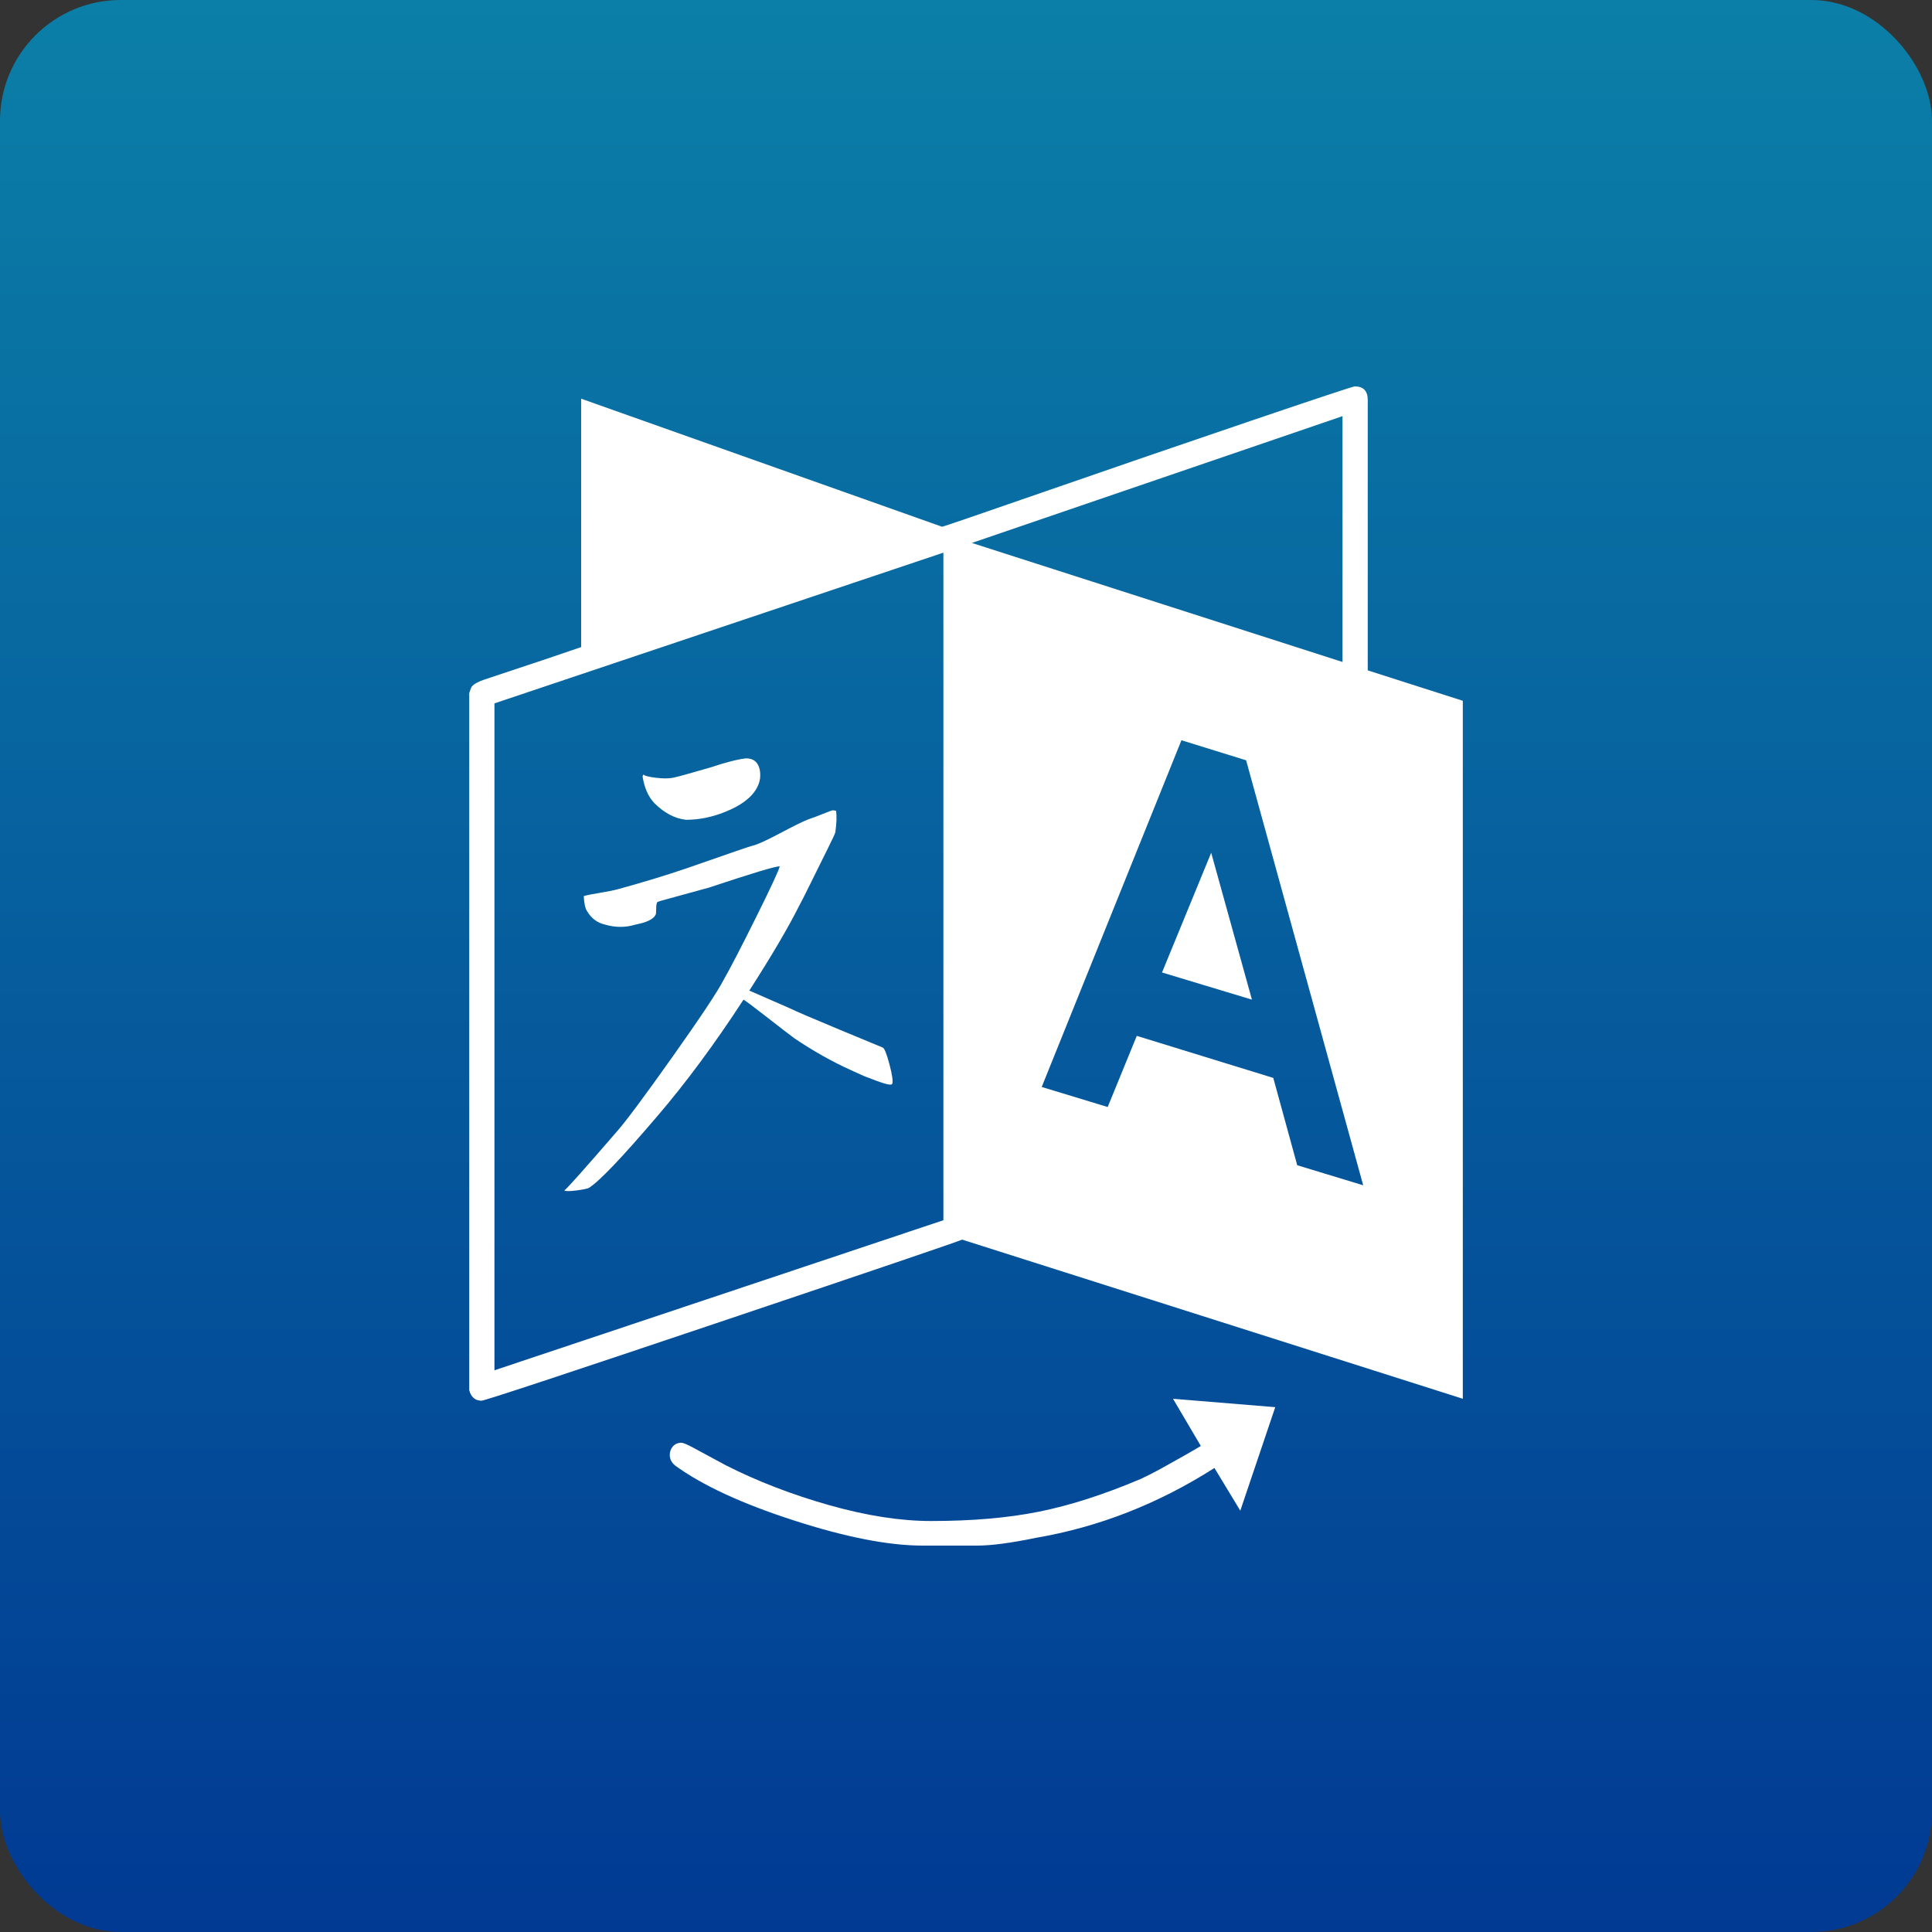
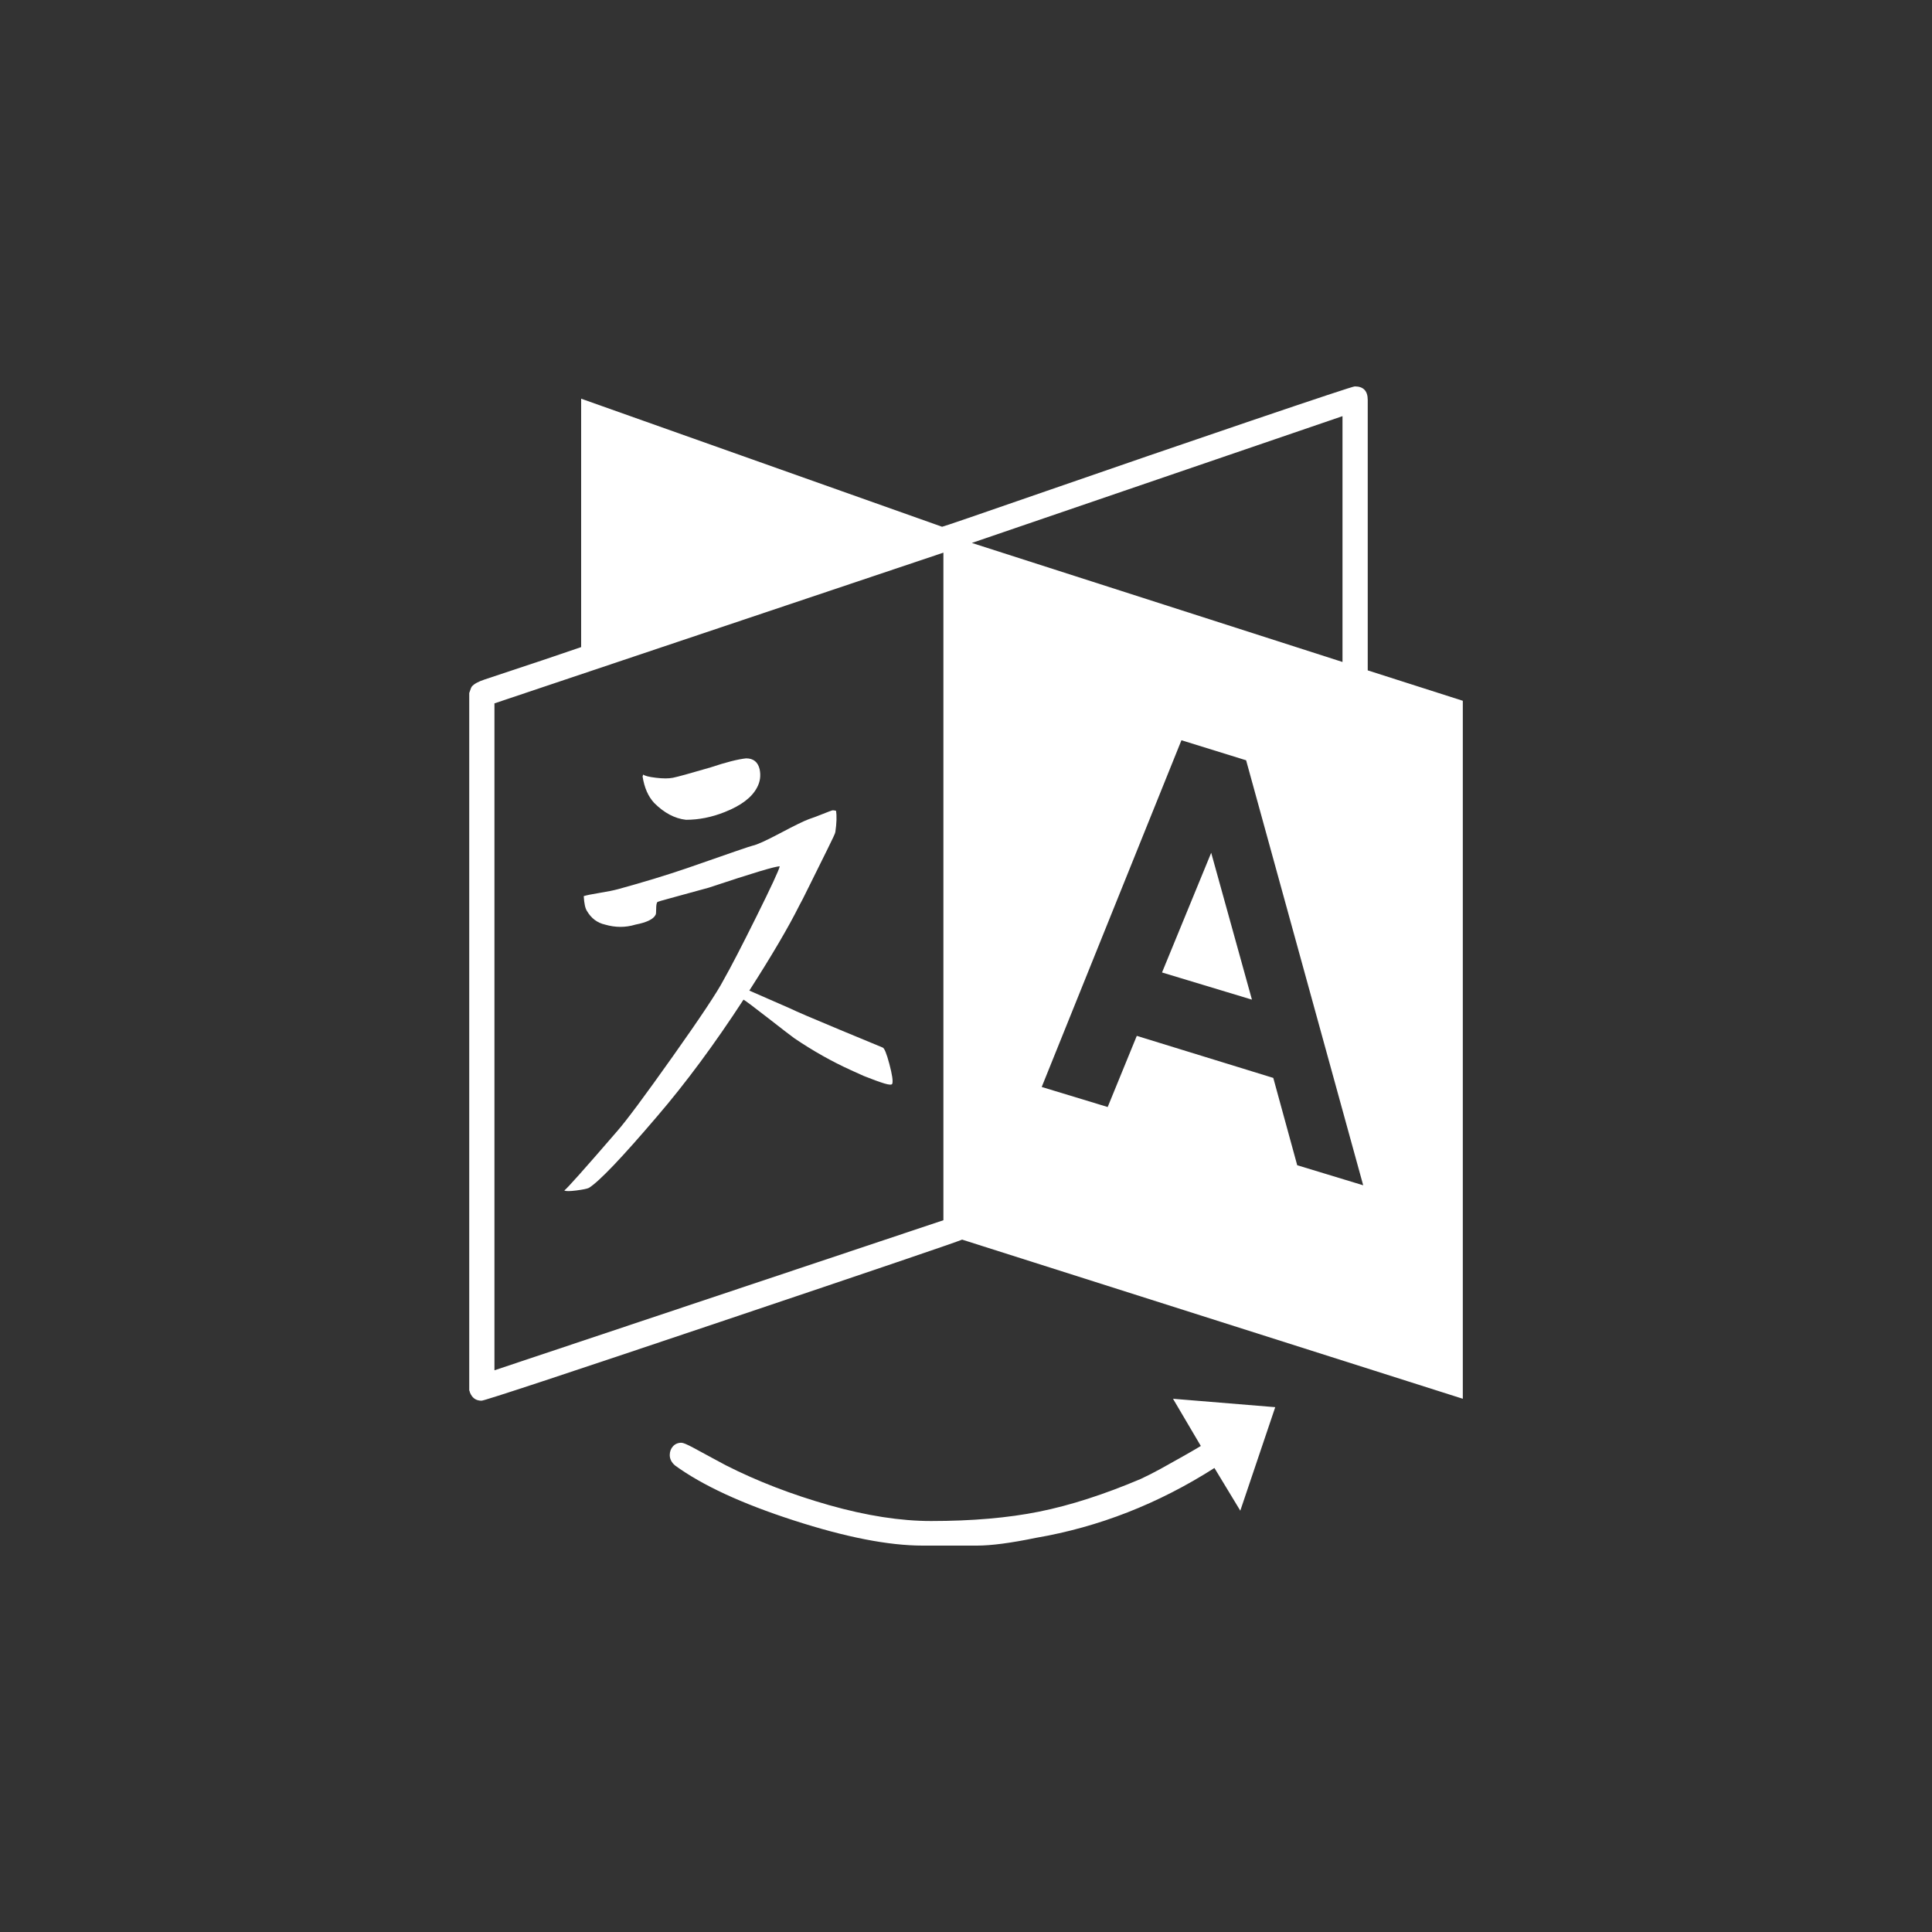
<svg xmlns="http://www.w3.org/2000/svg" width="80" height="80" viewBox="0 0 80 80" fill="none">
  <rect x="0" y="0" width="80" height="80" fill="#333333" stroke="none" />
-   <rect width="80" height="80" rx="5" fill="url(#paint0_linear_2043_427)" />
  <path d="M36.947 44.875C36.93 44.929 36.818 44.924 36.613 44.862C36.407 44.799 36.126 44.696 35.769 44.554L35.233 44.312C34.447 43.955 33.671 43.518 32.903 43C32.778 42.911 32.412 42.63 31.805 42.156C31.198 41.683 30.858 41.429 30.787 41.393C29.59 43.232 28.394 44.848 27.198 46.241C25.751 47.938 24.814 48.92 24.385 49.188C24.314 49.223 24.14 49.259 23.863 49.295C23.586 49.33 23.421 49.33 23.367 49.295C23.474 49.223 24.206 48.402 25.564 46.83C25.939 46.402 26.702 45.375 27.854 43.75C29.006 42.125 29.706 41.071 29.956 40.589C30.26 40.054 30.715 39.174 31.323 37.951C31.93 36.728 32.251 36.036 32.287 35.875C32.144 35.857 31.162 36.152 29.34 36.759C29.198 36.795 28.952 36.862 28.604 36.96C28.256 37.058 27.948 37.143 27.68 37.214C27.412 37.286 27.26 37.33 27.224 37.348C27.189 37.384 27.171 37.478 27.171 37.63C27.171 37.781 27.162 37.866 27.144 37.884C27.055 38.062 26.778 38.196 26.314 38.286C25.903 38.411 25.483 38.411 25.055 38.286C24.733 38.214 24.483 38.027 24.305 37.723C24.233 37.616 24.189 37.411 24.171 37.107C24.278 37.071 24.497 37.027 24.827 36.973C25.157 36.92 25.421 36.866 25.617 36.812C26.653 36.527 27.59 36.241 28.43 35.955C30.215 35.33 31.126 35.018 31.162 35.018C31.34 34.982 31.724 34.808 32.314 34.495C32.903 34.183 33.296 33.991 33.492 33.92C33.653 33.866 33.845 33.795 34.068 33.705C34.291 33.616 34.421 33.567 34.456 33.558C34.492 33.549 34.546 33.554 34.617 33.571C34.653 33.786 34.644 34.08 34.59 34.455C34.59 34.491 34.479 34.732 34.256 35.179C34.032 35.625 33.796 36.103 33.546 36.612C33.296 37.12 33.144 37.42 33.09 37.509C32.644 38.402 31.956 39.571 31.028 41.018L32.742 41.768C32.956 41.875 33.622 42.161 34.738 42.625C35.854 43.089 36.456 43.339 36.546 43.375C36.617 43.393 36.711 43.62 36.827 44.058C36.943 44.495 36.983 44.768 36.947 44.875ZM31.456 31.857C31.51 32.125 31.474 32.375 31.349 32.607C31.135 33.018 30.689 33.357 30.01 33.625C29.474 33.839 28.939 33.946 28.403 33.946C27.939 33.893 27.501 33.661 27.09 33.25C26.84 32.982 26.68 32.616 26.608 32.152L26.635 32.071C26.689 32.125 26.863 32.17 27.157 32.205C27.452 32.241 27.689 32.241 27.867 32.205C28.046 32.17 28.564 32.027 29.421 31.777C30.064 31.562 30.555 31.438 30.894 31.402C31.198 31.402 31.385 31.554 31.456 31.857ZM50.153 35.312L51.84 41.393L48.117 40.268L50.153 35.312ZM20.474 56.741L39.064 50.527V22.884L20.474 29.125V56.741ZM53.715 48.25L56.447 49.08L51.599 31.482L48.921 30.652L43.135 45.009L45.867 45.839L47.072 42.893L52.724 44.634L53.715 48.25ZM40.242 22.482L55.59 27.411V17.232L40.242 22.482ZM48.572 57.92L52.805 58.268L51.358 62.554L50.287 60.786C47.965 62.268 45.501 63.232 42.894 63.679C41.858 63.893 41.046 64 40.456 64H38.206C36.796 64 35.014 63.652 32.863 62.955C30.711 62.259 29.073 61.5 27.948 60.679C27.805 60.554 27.733 60.411 27.733 60.25C27.733 60.107 27.778 59.987 27.867 59.888C27.956 59.79 28.073 59.741 28.215 59.741C28.287 59.741 28.448 59.808 28.698 59.942C28.948 60.076 29.22 60.223 29.515 60.384C29.809 60.545 29.992 60.643 30.064 60.679C31.367 61.339 32.791 61.888 34.336 62.326C35.881 62.763 37.287 62.982 38.555 62.982C40.251 62.982 41.742 62.853 43.028 62.594C44.314 62.335 45.715 61.884 47.233 61.241C47.501 61.116 47.773 60.978 48.05 60.826C48.327 60.674 48.631 60.505 48.961 60.317C49.291 60.13 49.546 59.982 49.724 59.875L48.572 57.92ZM60.572 29.018V57.92L39.84 51.33C39.59 51.438 36.242 52.576 29.796 54.745C23.349 56.915 20.064 58 19.939 58C19.706 58 19.546 57.884 19.456 57.652C19.456 57.634 19.448 57.607 19.43 57.571V28.696C19.483 28.536 19.519 28.446 19.537 28.429C19.626 28.321 19.805 28.223 20.073 28.134C21.965 27.509 23.296 27.062 24.064 26.795V16.509L39.01 21.812C39.046 21.812 40.479 21.321 43.309 20.339C46.139 19.357 48.961 18.388 51.773 17.433C54.586 16.478 56.028 16 56.099 16C56.456 16 56.635 16.188 56.635 16.562V27.759L60.572 29.018Z" fill="white" />
  <defs>
    <linearGradient id="paint0_linear_2043_427" x1="40" y1="0" x2="40" y2="80" gradientUnits="userSpaceOnUse">
      <stop stop-color="#0B7FA7" />
      <stop offset="1" stop-color="#013A93" />
    </linearGradient>
  </defs>
</svg>